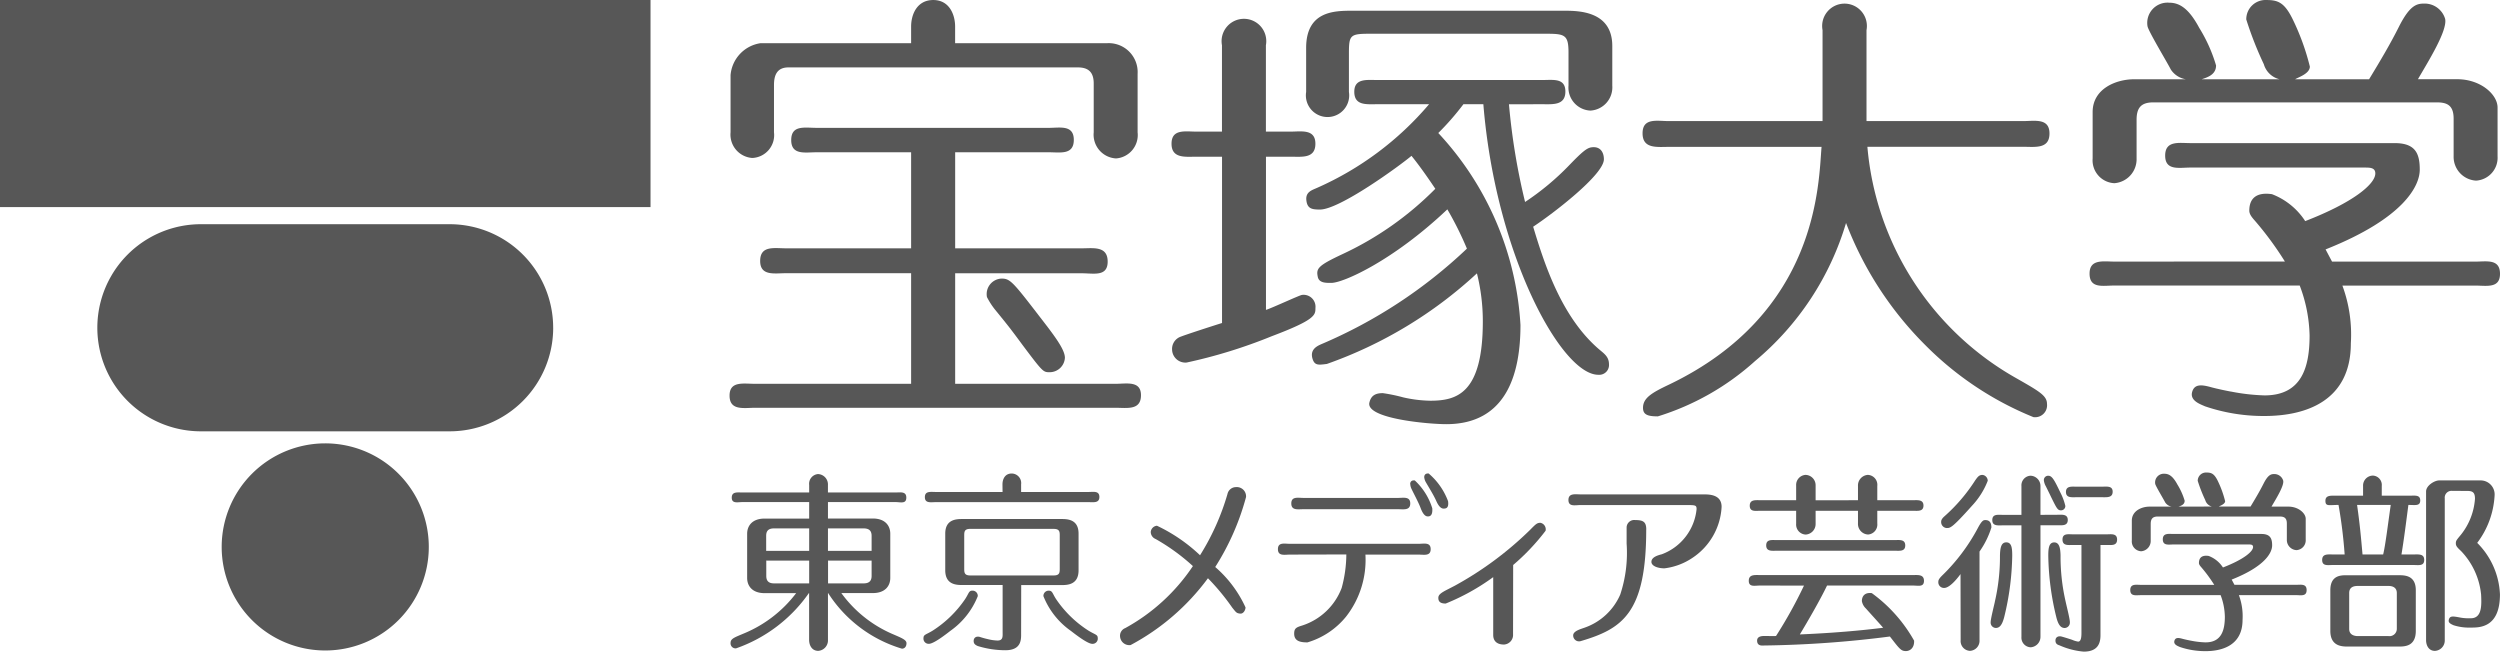
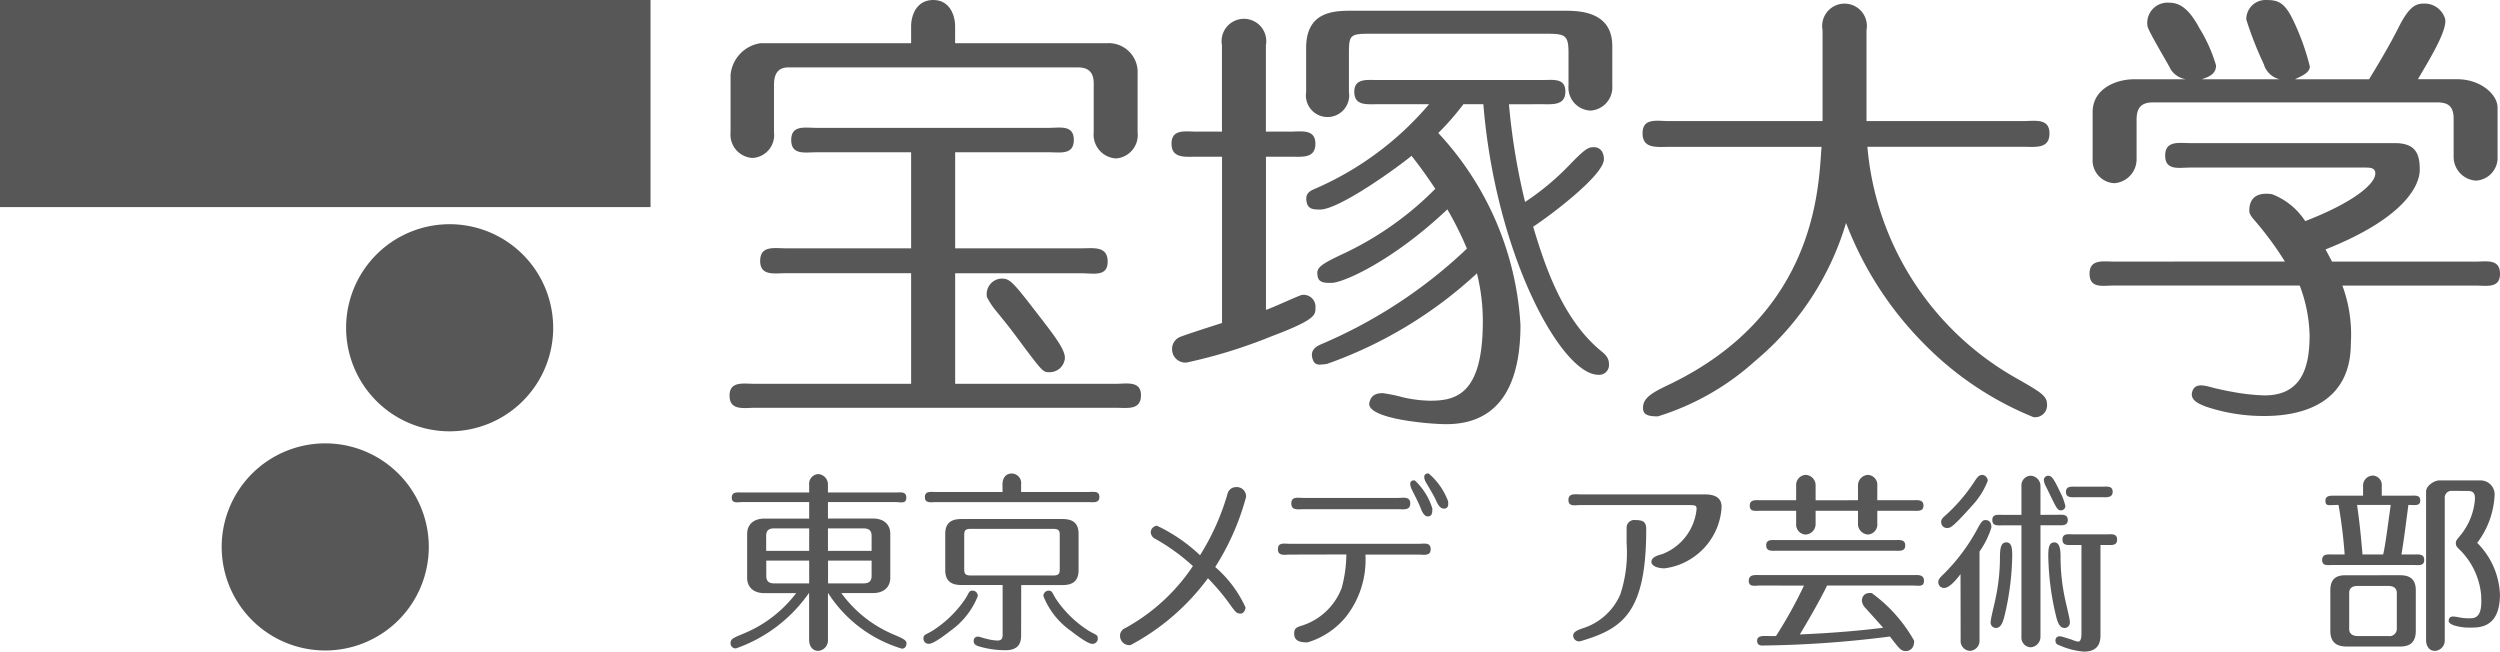
<svg xmlns="http://www.w3.org/2000/svg" id="グループ_8" data-name="グループ 8" width="112.886" height="29.429" viewBox="0 0 112.886 29.429">
  <defs>
    <clipPath id="clip-path">
      <rect id="長方形_9" data-name="長方形 9" width="112.886" height="29.428" fill="#575757" />
    </clipPath>
  </defs>
  <rect id="長方形_8" data-name="長方形 8" width="29.374" height="9.351" transform="translate(0 0)" fill="#575757" />
  <g id="グループ_7" data-name="グループ 7" transform="translate(0 0.001)">
    <g id="グループ_6" data-name="グループ 6" clip-path="url(#clip-path)">
      <path id="パス_1" data-name="パス 1" d="M17.439,20.85a4.676,4.676,0,1,1-4.677-4.677,4.676,4.676,0,0,1,4.677,4.677" transform="translate(1.923 3.846)" fill="#575757" />
-       <path id="パス_2" data-name="パス 2" d="M24.134,12.855a4.676,4.676,0,0,1-4.675,4.675H8.226a4.676,4.676,0,0,1,0-9.352H19.458a4.676,4.676,0,0,1,4.675,4.677" transform="translate(0.845 1.945)" fill="#575757" />
+       <path id="パス_2" data-name="パス 2" d="M24.134,12.855a4.676,4.676,0,0,1-4.675,4.675a4.676,4.676,0,0,1,0-9.352H19.458a4.676,4.676,0,0,1,4.675,4.677" transform="translate(0.845 1.945)" fill="#575757" />
      <path id="パス_3" data-name="パス 3" d="M36.8,11.212h5.727c.509,0,1.159-.116,1.159.6,0,.692-.63.527-1.159.527H36.8V17.33h7.231c.508,0,1.159-.153,1.159.516,0,.692-.63.566-1.159.566H27.773c-.51,0-1.16.144-1.16-.55,0-.67.63-.532,1.16-.532h7.038V12.335H29.173c-.529,0-1.178.14-1.178-.552,0-.709.63-.571,1.178-.571h5.638V6.875H30.536c-.509,0-1.139.14-1.139-.551s.61-.552,1.139-.552H41.042c.485,0,1.115-.147,1.115.542s-.607.561-1.115.561H36.8ZM34.811,1.951V1.2c0-.551.267-1.2,1-1.2s.987.67.987,1.2v.751h6.84a1.306,1.306,0,0,1,1.4,1.381V5.975a1.059,1.059,0,0,1-.973,1.178,1.073,1.073,0,0,1-1.009-1.178v-2.2c0-.386-.123-.732-.709-.732H29.269c-.509,0-.65.345-.65.793V5.975a1.032,1.032,0,0,1-.979,1.157,1.057,1.057,0,0,1-.982-1.157V3.393A1.59,1.59,0,0,1,28,1.951Zm4.1,10.628c.365,0,.508.162,1.664,1.666.693.894,1.18,1.526,1.18,1.91a.689.689,0,0,1-.691.651c-.283,0-.3,0-1.2-1.2-.571-.772-.634-.853-1.28-1.646a3.321,3.321,0,0,1-.348-.546.7.7,0,0,1,.672-.836" transform="translate(6.33 0)" fill="#575757" />
      <path id="パス_4" data-name="パス 4" d="M48.108,5.849c.488,0,1.124-.13,1.124.548s-.616.585-1.124.585H47V13.9c.317-.106,1.453-.636,1.618-.676a.538.538,0,0,1,.616.59c0,.318,0,.529-1.974,1.274a23.033,23.033,0,0,1-3.842,1.188.6.6,0,0,1-.657-.581.586.586,0,0,1,.34-.567c.254-.106,1.513-.511,1.915-.637V6.982H43.862c-.49,0-1.126.094-1.126-.585s.616-.548,1.126-.548h1.151v-3.9a1.009,1.009,0,1,1,1.984,0v3.9Zm9.864-1.235A29.475,29.475,0,0,0,58.7,9.026,11.831,11.831,0,0,0,60.69,7.37c.573-.594.792-.779,1-.81.406-.062.569.222.569.538,0,.7-2.323,2.473-3.194,3.045.5,1.657,1.256,4.025,2.924,5.491.26.229.5.36.5.725a.442.442,0,0,1-.482.47c-1.669,0-4.639-5.423-5.191-12.217h-.9a12.113,12.113,0,0,1-1.135,1.3,13.875,13.875,0,0,1,3.711,8.67c0,2.1-.572,4.477-3.352,4.477-.807,0-3.643-.25-3.47-.975.077-.331.291-.426.608-.426a7.661,7.661,0,0,1,.92.191A5.857,5.857,0,0,0,54.415,18c1.188,0,2.377-.306,2.377-3.579a8.934,8.934,0,0,0-.266-2.172,19.5,19.5,0,0,1-6.777,4.091c-.375.047-.553.078-.647-.236-.123-.407.189-.564.381-.65a22.064,22.064,0,0,0,6.591-4.321,15.119,15.119,0,0,0-.884-1.774c-2.462,2.335-4.732,3.333-5.242,3.32-.218,0-.548.017-.608-.269-.077-.376-.007-.5,1.076-1.011a14.486,14.486,0,0,0,4.231-2.968c-.505-.754-.848-1.208-1.076-1.488-.53.446-3.241,2.425-4.132,2.425-.361,0-.572-.035-.615-.417s.254-.458.488-.564a14.1,14.1,0,0,0,5.053-3.775H52.028c-.486,0-1.04.073-1.04-.563,0-.616.573-.53,1.04-.53H59.48c.488,0,1.04-.1,1.04.52,0,.635-.574.573-1.04.573ZM48.814,2.071c0-1.659,1.26-1.68,2.077-1.68h9.582c.661,0,2.165.021,2.165,1.592v1.79A1.052,1.052,0,0,1,61.65,4.9a1.04,1.04,0,0,1-.989-1.128v-1.5c0-.8-.176-.842-1.017-.842H51.676c-.886,0-.93.067-.93.907V4.06a.978.978,0,1,1-1.932,0Z" transform="translate(10.164 0.093)" fill="#575757" />
      <path id="パス_5" data-name="パス 5" d="M61.118,6.6c-.547,0-1.2.1-1.2-.613s.65-.551,1.2-.551h6.927V1.329a1.01,1.01,0,1,1,1.985,0V5.436h7.062c.529,0,1.2-.151,1.2.56s-.651.6-1.2.6H70.07a13.3,13.3,0,0,0,6.6,10.379c1.139.65,1.51.845,1.51,1.233a.539.539,0,0,1-.616.594,14.612,14.612,0,0,1-4.9-3.272,15.666,15.666,0,0,1-3.558-5.494A12.9,12.9,0,0,1,65,16.269a11.693,11.693,0,0,1-4.391,2.5c-.465,0-.671-.079-.671-.386,0-.447.4-.681,1.169-1.046C67.875,14.1,67.862,8.225,68,6.6Z" transform="translate(14.251 0.031)" fill="#575757" />
      <path id="パス_6" data-name="パス 6" d="M85.044,11.808a14.757,14.757,0,0,0-1.362-1.851c-.182-.2-.245-.324-.245-.447,0-.553.321-.845,1.024-.743a3.117,3.117,0,0,1,1.5,1.216c2.154-.833,3.166-1.667,3.166-2.153,0-.265-.245-.265-.489-.265H80.776c-.508,0-1.138.152-1.138-.54s.63-.564,1.138-.564H90c.938,0,1.134.468,1.134,1.2,0,.712-.682,2.182-4.253,3.6l.292.551H93.64c.506,0,1.117-.139,1.117.552,0,.671-.61.53-1.117.53h-6a6.379,6.379,0,0,1,.382,2.607c0,2.6-2.026,3.282-3.9,3.282a8.181,8.181,0,0,1-2.691-.439c-.163-.08-.7-.239-.571-.659.11-.375.474-.306.86-.2.264.072.795.184.917.2a9.11,9.11,0,0,0,1.487.168c1.675,0,2.035-1.263,2.035-2.706a6.7,6.7,0,0,0-.446-2.255H77.341c-.509,0-1.117.152-1.117-.538,0-.671.629-.543,1.117-.543ZM84.8,3.577a.977.977,0,0,1-.707-.678A15.872,15.872,0,0,1,83.3.878.869.869,0,0,1,84.211,0c.508,0,.8.105,1.16.818a10.686,10.686,0,0,1,.8,2.187c0,.326-.541.489-.663.572h3.338c.5-.823.956-1.587,1.362-2.4.468-.915.771-1.016,1.114-1.016a.964.964,0,0,1,.958.692c.111.53-.769,1.927-1.229,2.723h1.774c1.056,0,1.822.688,1.822,1.279v2.2a1.035,1.035,0,0,1-.969,1.1,1.075,1.075,0,0,1-1.015-1.1v-1.7c0-.592-.285-.733-.751-.733H79.1c-.568,0-.753.264-.753.792V7.152a1.083,1.083,0,0,1-1.006,1.119,1.034,1.034,0,0,1-.978-1.119V5.058c0-1.055,1.06-1.48,1.873-1.48h2.337a1,1,0,0,1-.682-.443C79.728,2.81,78.874,1.4,78.84,1.181a.915.915,0,0,1,.98-1.06c.468,0,.889.262,1.357,1.138a6.919,6.919,0,0,1,.759,1.695c0,.422-.4.541-.65.624Z" transform="translate(18.129 0)" fill="#575757" />
      <path id="パス_7" data-name="パス 7" d="M46.523,23.2c0,.113-.092.3-.25.28s-.171-.048-.347-.266a10.353,10.353,0,0,0-1.1-1.331A10.41,10.41,0,0,1,41.334,24.9a.419.419,0,0,1-.475-.371.37.37,0,0,1,.233-.395,8.69,8.69,0,0,0,3.055-2.8,9.2,9.2,0,0,0-1.686-1.224.346.346,0,0,1-.218-.318.31.31,0,0,1,.28-.28,7.446,7.446,0,0,1,1.946,1.333,10.9,10.9,0,0,0,1.239-2.765.394.394,0,0,1,.386-.312.418.418,0,0,1,.452.449,11.339,11.339,0,0,1-1.391,3.159A5.344,5.344,0,0,1,46.523,23.2" transform="translate(9.718 4.226)" fill="#575757" />
      <path id="パス_8" data-name="パス 8" d="M47.17,20.874c-.251,0-.553.082-.553-.245s.3-.241.553-.241h5.782c.253,0,.562-.087.562.241s-.309.245-.562.245H50.568a4.158,4.158,0,0,1-.873,2.8,3.55,3.55,0,0,1-1.744,1.165c-.3,0-.6-.045-.6-.392,0-.235.082-.286.358-.369a2.833,2.833,0,0,0,1.787-1.7,5.847,5.847,0,0,0,.21-1.51Zm4.867-2.559c.243,0,.555-.077.555.25s-.312.26-.555.26H47.776c-.253,0-.555.067-.555-.26s.3-.25.555-.25Zm.551-.626c0-.076.041-.184.209-.163a2.863,2.863,0,0,1,.79,1.259c.019.28-.066.384-.231.363-.109-.014-.209-.144-.293-.369-.1-.269-.34-.709-.4-.843a.584.584,0,0,1-.071-.246" transform="translate(11.087 4.167)" fill="#575757" />
-       <path id="パス_9" data-name="パス 9" d="M55.841,24.106a.434.434,0,0,1-.407.462c-.35,0-.489-.186-.489-.432l0-2.612A9.971,9.971,0,0,1,52.8,22.717c-.269,0-.333-.11-.333-.26,0-.2.271-.295.746-.547A15.442,15.442,0,0,0,56.6,19.4c.267-.269.318-.329.477-.329a.3.3,0,0,1,.233.359,9.867,9.867,0,0,1-1.464,1.546Z" transform="translate(12.48 4.535)" fill="#575757" />
      <path id="パス_10" data-name="パス 10" d="M63.338,18.035c.277,0,.792.025.792.562a2.942,2.942,0,0,1-1.311,2.3,2.883,2.883,0,0,1-1.27.477c-.3,0-.588-.106-.588-.292,0-.218.3-.3.47-.344A2.43,2.43,0,0,0,63,18.7c0-.184-.051-.184-.52-.184H57.767c-.243,0-.553.092-.553-.228s.311-.253.553-.253Zm-2.612,1.587c0,3.777-1.077,4.485-2.97,5.042a.265.265,0,0,1-.328-.262c0-.2.347-.287.5-.344a2.733,2.733,0,0,0,1.625-1.5,5.971,5.971,0,0,0,.288-2.3c0-.235,0-.663,0-.743a.343.343,0,0,1,.387-.321c.36,0,.5.079.5.428" transform="translate(13.608 4.288)" fill="#575757" />
      <path id="パス_11" data-name="パス 11" d="M51.953,17.446c0-.076.03-.186.2-.175a3.02,3.02,0,0,1,.878,1.253c.036.277-.056.342-.223.332-.109-.009-.218-.13-.314-.352-.116-.262-.382-.687-.454-.816a.567.567,0,0,1-.085-.243" transform="translate(12.356 4.107)" fill="#575757" />
      <path id="パス_12" data-name="パス 12" d="M31.048,22.67v2.112a.473.473,0,0,1-.438.494c-.3,0-.413-.27-.413-.494V22.67h-.012A6.7,6.7,0,0,1,26.9,25.163a.226.226,0,0,1-.249-.251c0-.192.193-.248.62-.43a5.679,5.679,0,0,0,2.341-1.812H28.189c-.573,0-.79-.338-.79-.686V19.99c0-.356.225-.687.79-.687H30.2v-.745H27.19c-.217,0-.486.082-.486-.2s.26-.233.486-.233H30.2v-.338a.44.44,0,0,1,.4-.494.469.469,0,0,1,.447.494v.338H34.1c.218,0,.486-.062.486.233s-.261.2-.486.2H31.048V19.3h2.024c.573,0,.79.339.79.687v1.994c0,.356-.225.686-.79.686h-1.42a5.585,5.585,0,0,0,2.286,1.838c.434.188.656.27.656.426,0,.139-.071.246-.207.246a6,6,0,0,1-3.331-2.51ZM30.2,20.76V19.747H28.605c-.3,0-.347.175-.347.338v.675Zm-1.937.439v.691c0,.166.051.339.347.339H30.2V21.2Zm4.756-.439v-.675c0-.163-.052-.338-.355-.338H31.048V20.76Zm-1.967.439v1.03h1.612c.3,0,.355-.173.355-.339V21.2Z" transform="translate(6.338 4.112)" fill="#575757" />
      <path id="パス_13" data-name="パス 13" d="M36.14,22.808a3.494,3.494,0,0,1-1.207,1.546c-.043.026-.746.608-1,.608a.234.234,0,0,1-.245-.265c0-.156.121-.149.416-.331a5.072,5.072,0,0,0,1.458-1.415c.175-.26.166-.39.332-.39a.236.236,0,0,1,.245.246m3.212-.244c.165,0,.157.13.33.39a5.04,5.04,0,0,0,1.458,1.415c.3.183.417.175.417.33a.234.234,0,0,1-.246.265c-.251,0-.954-.582-1-.608a3.49,3.49,0,0,1-1.207-1.545.236.236,0,0,1,.245-.248m-2.094-4.8c0-.234.113-.49.416-.49a.433.433,0,0,1,.426.49v.344h3.048c.217,0,.486-.062.486.225s-.27.234-.486.234H34.236c-.217,0-.486.061-.486-.225s.26-.234.486-.234h3.022Zm.842,6.7c0,.27.042.79-.713.79a4.249,4.249,0,0,1-1.249-.191c-.113-.053-.181-.1-.181-.23s.1-.227.276-.181a3.664,3.664,0,0,0,.36.1,2.057,2.057,0,0,0,.441.064c.261,0,.231-.2.231-.387v-2.12h-1.8c-.27,0-.791,0-.791-.668V19.987c0-.66.521-.66.791-.66H39.9c.269,0,.79,0,.79.66v1.655c0,.668-.521.668-.79.668H38.1Zm-2.3-4.69c-.269,0-.269.14-.269.312v1.469c0,.183,0,.322.269.322h3.774c.27,0,.27-.139.27-.322V20.085c0-.172,0-.312-.27-.312Z" transform="translate(8.012 4.108)" fill="#575757" />
      <path id="パス_14" data-name="パス 14" d="M64.286,22.32c-.217,0-.493.082-.493-.213s.269-.261.493-.261H71.22c.217,0,.484-.032.484.261s-.259.213-.484.213H67.327c-.3.631-.873,1.619-1.228,2.207,2.118-.087,3.466-.267,3.761-.3-.13-.156-.668-.745-.781-.874a.592.592,0,0,1-.179-.332c0-.229.141-.4.449-.358a6.712,6.712,0,0,1,1.909,2.145c.02.347-.219.519-.473.46-.156-.036-.27-.2-.62-.647a48.692,48.692,0,0,1-5.667.406c-.069,0-.329.048-.329-.22,0-.233.3-.209.4-.209s.333.009.454,0a20.264,20.264,0,0,0,1.263-2.276Zm4.438-3.853v-.644a.478.478,0,0,1,.447-.5.449.449,0,0,1,.425.5v.644h1.6c.208,0,.485-.043.485.241s-.269.236-.485.236h-1.6v.572a.452.452,0,0,1-.415.5.479.479,0,0,1-.457-.5v-.572H66.811v.589a.476.476,0,0,1-.451.485.452.452,0,0,1-.428-.485v-.589h-1.62c-.208,0-.475.058-.475-.228s.259-.25.475-.25h1.62V17.8a.455.455,0,0,1,.428-.477.468.468,0,0,1,.451.477v.67Zm1.646,1.8c.217,0,.488-.046.488.24s-.26.241-.484.241H65.064c-.217,0-.484.043-.484-.241s.255-.24.48-.24Z" transform="translate(15.172 4.119)" fill="#575757" />
      <path id="パス_15" data-name="パス 15" d="M71.709,21.8c-.033.043-.444.626-.738.626a.254.254,0,0,1-.264-.274c0-.069.02-.134.163-.277a8.61,8.61,0,0,0,1.609-2.13c.083-.155.2-.37.307-.38.231-.024.317.115.317.332a3.9,3.9,0,0,1-.536,1.086v4a.455.455,0,0,1-.434.484.443.443,0,0,1-.418-.484Zm1.229-4.212a3.472,3.472,0,0,1-.709,1.125c-.925,1.037-.989,1.008-1.154,1.008a.269.269,0,0,1-.24-.279c0-.052.01-.121.13-.234a7.735,7.735,0,0,0,1.409-1.643c.113-.156.173-.243.329-.243a.269.269,0,0,1,.235.265m.319,5.469a8.984,8.984,0,0,0,.233-2.1c.009-.329.051-.588.285-.588s.269.238.269.593a12.265,12.265,0,0,1-.365,2.793c-.1.373-.217.479-.382.479a.242.242,0,0,1-.227-.264c0-.149.162-.781.188-.911m2.826-3.936c.2,0,.468-.041.468.235s-.26.239-.468.239h-.765v5.043a.473.473,0,0,1-.444.467.435.435,0,0,1-.415-.467V19.6h-.839c-.208,0-.477.046-.477-.239s.26-.235.477-.235h.839v-1.3a.434.434,0,0,1,.406-.467.464.464,0,0,1,.453.467v1.3Zm.161-.2c-.149,0-.191-.083-.442-.593-.035-.078-.207-.423-.241-.493a.7.7,0,0,1-.087-.25.193.193,0,0,1,.207-.225c.173,0,.293.255.535.756a2.608,2.608,0,0,1,.225.605.194.194,0,0,1-.2.2m1.787,5.637c0,.38-.129.743-.76.743a3.421,3.421,0,0,1-1.073-.276c-.061-.026-.2-.045-.2-.225,0-.152.123-.212.26-.184.038.007.342.1.488.149a1.129,1.129,0,0,0,.275.084c.139,0,.151-.23.151-.394v-3.97h-.363c-.225,0-.493.05-.493-.245s.267-.235.493-.235h1.478c.217,0,.494-.058.494.235s-.259.245-.484.245h-.266Zm-1.092-6.229c-.208,0-.467.037-.467-.239s.259-.238.467-.238h1.167c.208,0,.475-.048.475.229s-.26.248-.475.248Z" transform="translate(16.817 4.121)" fill="#575757" />
      <path id="パス_16" data-name="パス 16" d="M86.556,18.255v-.441A.45.45,0,0,1,87,17.348a.423.423,0,0,1,.4.467v.441h1.237c.243,0,.5-.053.5.212s-.223.205-.535.205c-.12.918-.2,1.556-.312,2.236h.552c.225,0,.475-.036.475.249s-.259.228-.475.228H85.186c-.225,0-.477.058-.477-.228s.26-.249.477-.249h.538a21.832,21.832,0,0,0-.276-2.236c-.441,0-.592.077-.592-.187s.26-.23.5-.23Zm1.562,3.592c.267,0,.819-.03.819.678V24.36c0,.708-.508.708-.785.708H85.886c-.269,0-.808,0-.808-.708V22.526c0-.708.516-.678.785-.678Zm-1.8.484c-.147,0-.389.027-.389.322v1.619c0,.293.276.323.389.323H87.7a.331.331,0,0,0,.38-.323V22.653c0-.3-.267-.322-.38-.322Zm-.033-3.659c.129.9.177,1.466.246,2.236h.932c.1-.4.22-1.388.342-2.236Zm4.289-.635a.306.306,0,0,0-.329.342v6.4a.469.469,0,0,1-.444.484c-.293,0-.4-.267-.4-.484V18.066c0-.269.384-.5.59-.5h1.894a.633.633,0,0,1,.611.666,3.88,3.88,0,0,1-.786,2.154,3.492,3.492,0,0,1,1.027,2.325c0,1.523-.938,1.5-1.327,1.5a2.273,2.273,0,0,1-.766-.105c-.181-.078-.249-.136-.213-.261.052-.179.2-.145.537-.082a2.181,2.181,0,0,0,.454.027c.51,0,.486-.6.464-1.067a3.309,3.309,0,0,0-.9-1.962c-.155-.149-.241-.225-.241-.347s.017-.139.233-.4a2.932,2.932,0,0,0,.631-1.619c0-.276-.094-.354-.345-.354Z" transform="translate(20.147 4.126)" fill="#575757" />
      <path id="パス_17" data-name="パス 17" d="M75.692,23.387a.243.243,0,0,1-.227.264c-.165,0-.287-.108-.382-.48a12.265,12.265,0,0,1-.365-2.793c0-.354.04-.592.269-.592s.277.259.285.587a9.053,9.053,0,0,0,.233,2.1c.026.13.188.763.188.912" transform="translate(17.771 4.705)" fill="#575757" />
-       <path id="パス_18" data-name="パス 18" d="M81.5,22.308a6.482,6.482,0,0,0-.585-.795c-.078-.087-.105-.14-.105-.192,0-.238.137-.364.439-.318a1.324,1.324,0,0,1,.645.521c.926-.358,1.36-.715,1.36-.925,0-.114-.105-.114-.209-.114H79.667c-.219,0-.489.066-.489-.231s.27-.243.489-.243h3.96c.4,0,.488.2.488.515s-.293.938-1.827,1.545l.125.236h2.78c.218,0,.479-.059.479.238s-.261.228-.479.228H82.614a2.744,2.744,0,0,1,.165,1.119c0,1.118-.871,1.41-1.674,1.41a3.55,3.55,0,0,1-1.157-.188c-.069-.035-.3-.1-.245-.283.048-.161.2-.131.37-.085.114.031.342.079.394.087a3.912,3.912,0,0,0,.639.073c.719,0,.874-.543.874-1.164a2.881,2.881,0,0,0-.191-.968h-3.6c-.219,0-.48.064-.48-.231s.27-.234.48-.234Zm-.105-3.535a.421.421,0,0,1-.3-.292,6.814,6.814,0,0,1-.34-.868.373.373,0,0,1,.392-.376c.218,0,.343.045.5.35a4.627,4.627,0,0,1,.345.941c0,.14-.233.209-.285.245h1.433c.214-.354.41-.682.585-1.03.2-.394.33-.437.478-.437a.415.415,0,0,1,.412.3c.047.228-.33.828-.529,1.17h.763c.453,0,.782.3.782.55v.943a.444.444,0,0,1-.416.472.46.46,0,0,1-.436-.472v-.73c0-.254-.123-.316-.324-.316h-5.5c-.245,0-.323.114-.323.34v.749a.466.466,0,0,1-.432.48.444.444,0,0,1-.421-.48v-.9c0-.453.456-.636.8-.636h1a.432.432,0,0,1-.293-.191c-.069-.139-.436-.743-.451-.839a.393.393,0,0,1,.421-.454c.2,0,.382.113.583.489a2.988,2.988,0,0,1,.326.728c0,.181-.172.231-.28.267Z" transform="translate(18.482 4.099)" fill="#575757" />
    </g>
  </g>
</svg>